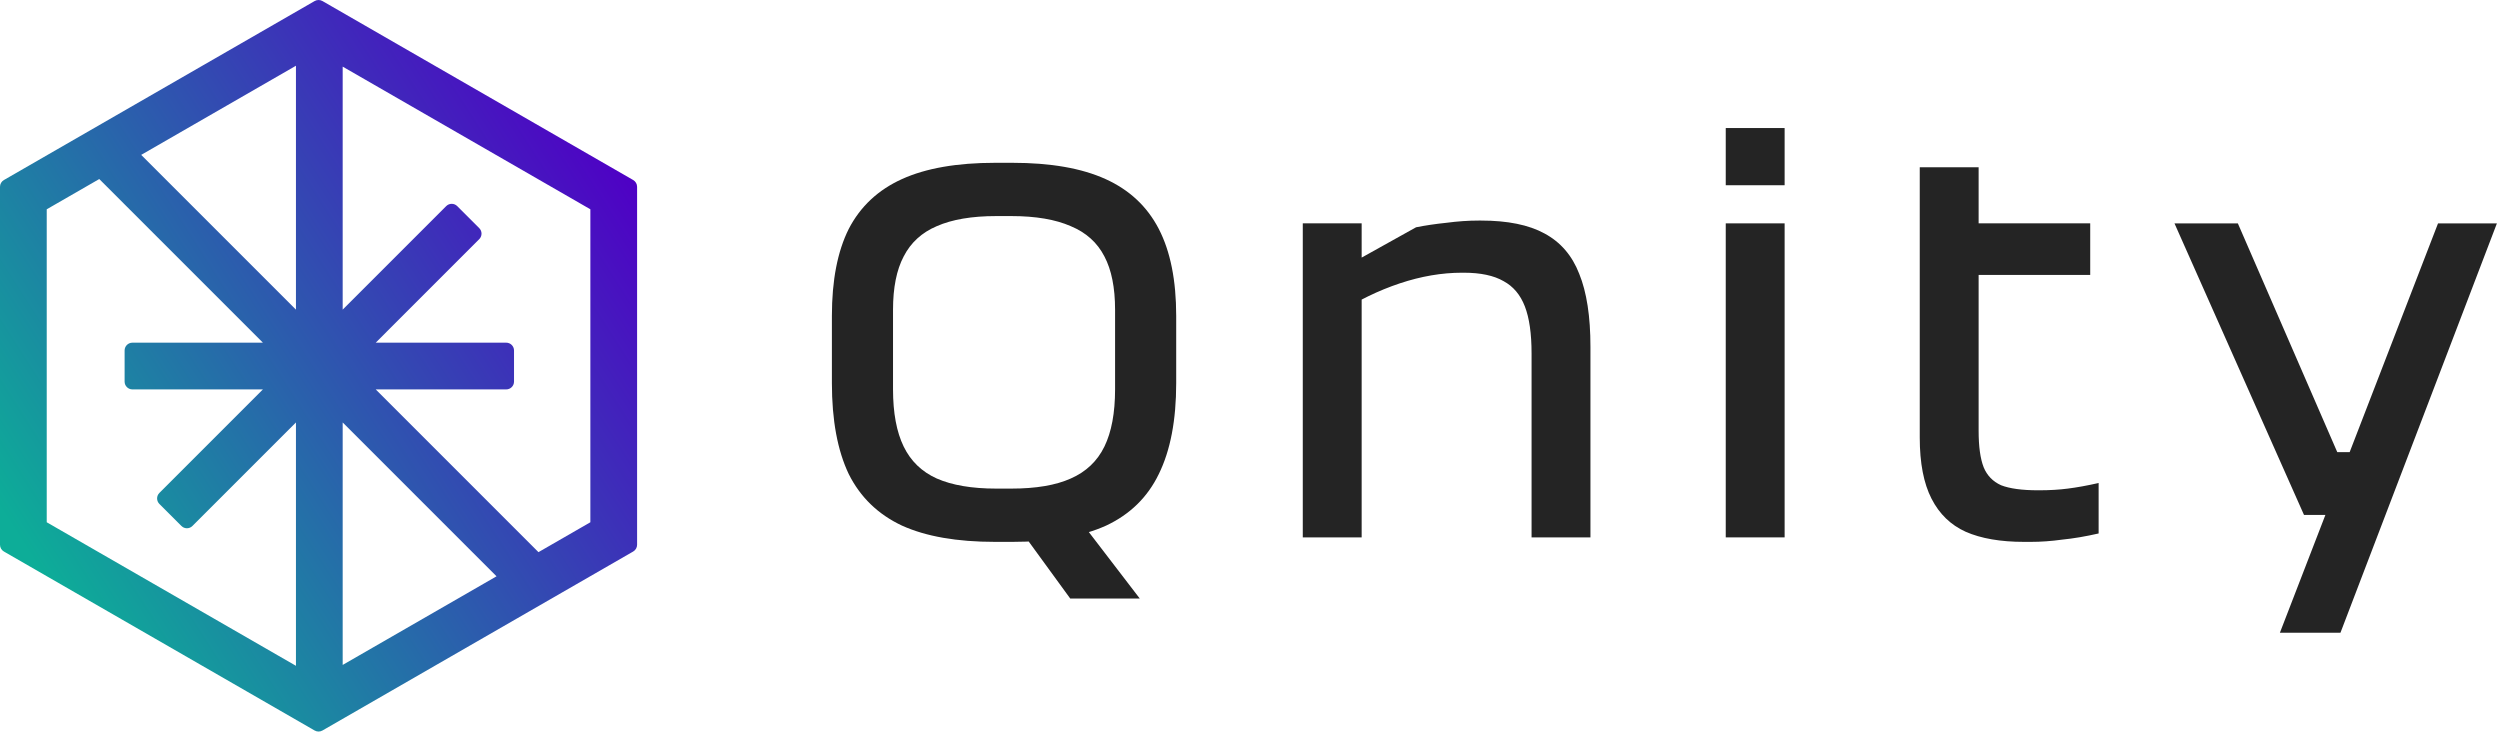
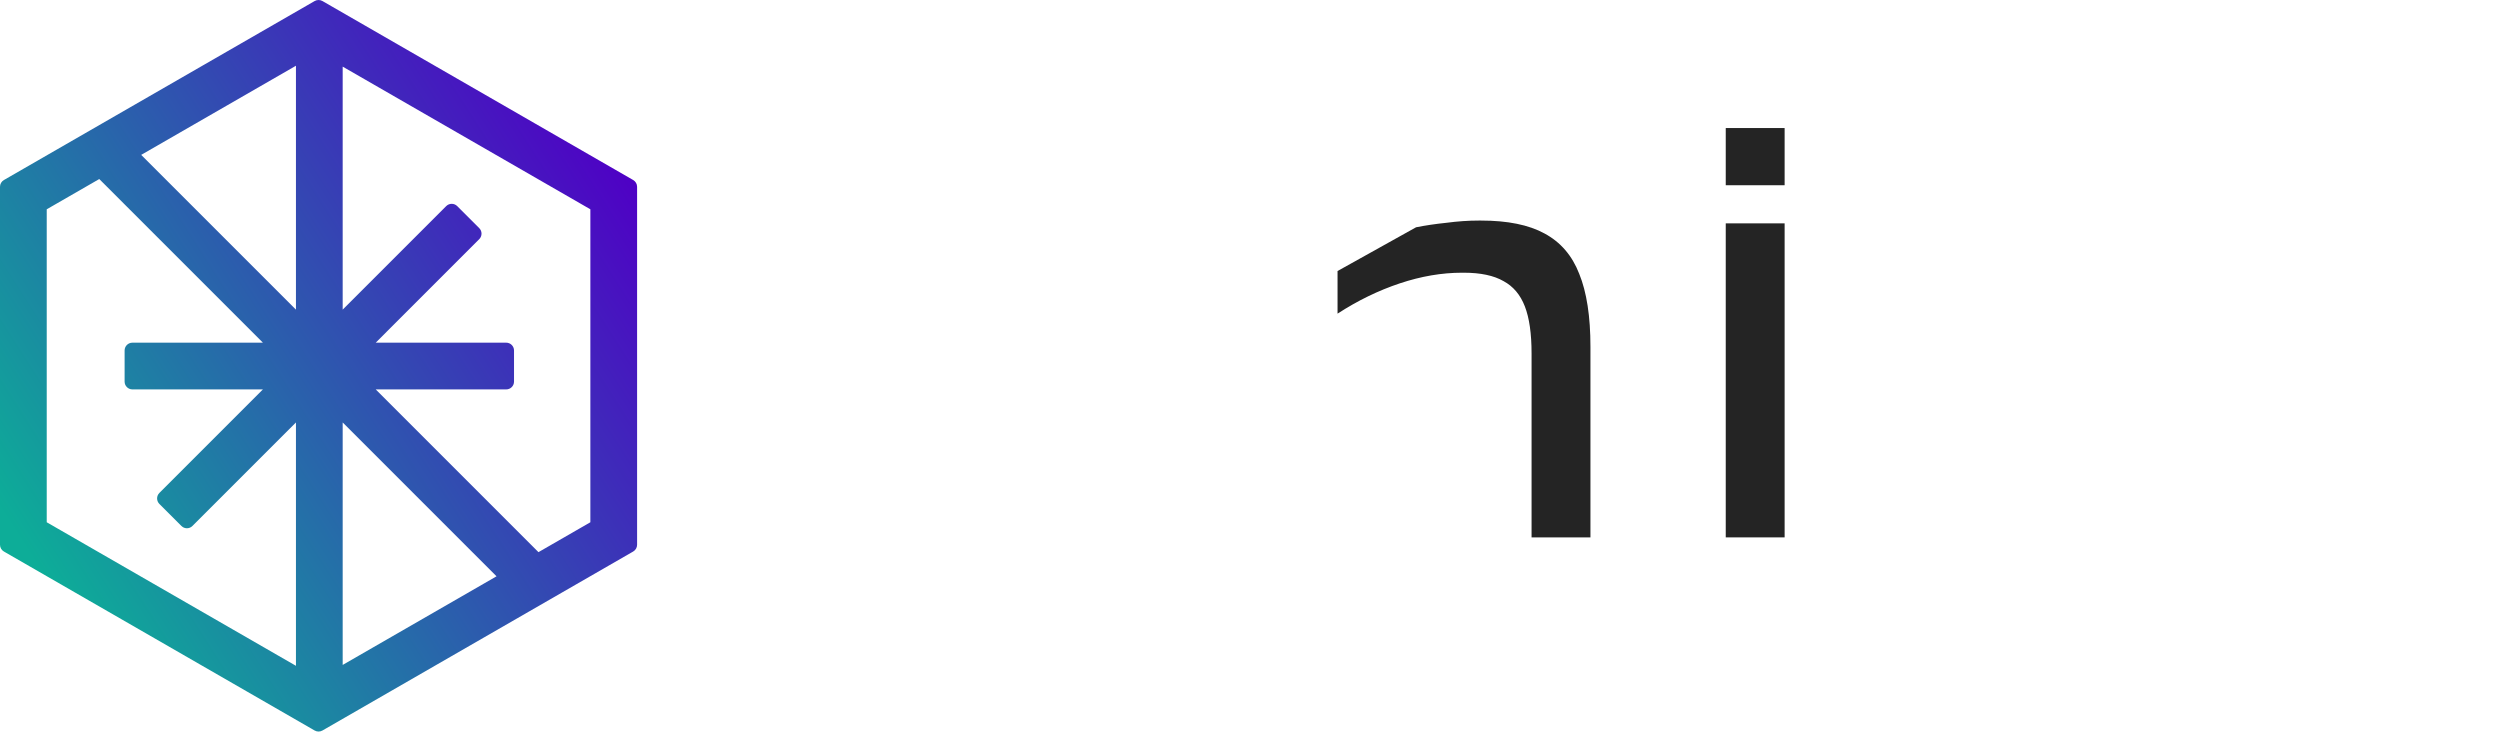
<svg xmlns="http://www.w3.org/2000/svg" width="321" height="94" viewBox="0 0 321 94" fill="none">
  <path fill-rule="evenodd" clip-rule="evenodd" d="M0.501 70.815L40.403 93.798C40.712 93.976 41.092 93.976 41.401 93.798L81.302 70.815C81.612 70.637 81.803 70.306 81.803 69.949V23.983C81.803 23.625 81.612 23.295 81.302 23.116L41.401 0.133C41.092 -0.044 40.712 -0.044 40.403 0.133L0.501 23.116C0.191 23.295 0 23.625 0 23.983V69.949C0 70.306 0.191 70.637 0.501 70.815ZM44 8.555V39.757L57.293 26.465C57.683 26.074 58.317 26.074 58.707 26.465L61.535 29.293C61.926 29.683 61.926 30.317 61.535 30.707L48.243 44H65C65.552 44 66 44.448 66 45V49C66 49.552 65.552 50 65 50H48.243L69.139 70.897L75.803 67.058V26.873L44 8.555ZM24.707 67.535L38 54.243V85.49L6 67.058V26.873L12.745 22.988L33.757 44H17C16.448 44 16 44.448 16 45V49C16 49.552 16.448 50 17 50H33.757L20.465 63.293C20.074 63.683 20.074 64.317 20.465 64.707L23.293 67.535C23.683 67.926 24.317 67.926 24.707 67.535ZM44 85.377V54.243L63.755 73.998L44 85.377ZM38 39.757V8.441L18.129 19.887L38 39.757Z" fill="url(#paint0_linear_27_2888)" />
-   <path d="M292.739 81.241L313.043 28.681H320.603L300.515 81.241H292.739ZM298.571 63.169V58.057H303.251V63.169H298.571ZM295.835 66.121L279.203 28.681H287.339L303.611 66.121H295.835Z" fill="#242424" />
-   <path d="M259.888 69.576C256.864 69.576 254.368 69.144 252.4 68.281C250.48 67.416 249.016 66.001 248.008 64.032C247 62.065 246.496 59.449 246.496 56.184V21.48H254.056V55.321C254.056 57.337 254.272 58.897 254.704 60.001C255.136 61.056 255.88 61.825 256.936 62.304C258.04 62.736 259.624 62.953 261.688 62.953H261.832C263.176 62.953 264.4 62.88 265.504 62.736C266.656 62.593 267.976 62.352 269.464 62.017V68.496C267.784 68.88 266.224 69.144 264.784 69.288C263.392 69.481 262.048 69.576 260.752 69.576H259.888ZM250.816 35.304V28.68H268.384V35.304H250.816Z" fill="#242424" />
  <path d="M221.586 69V28.68H229.146V69H221.586ZM221.586 23.784V16.44H229.146V23.784H221.586Z" fill="#242424" />
-   <path d="M196.653 45.384C196.653 42.84 196.365 40.824 195.789 39.336C195.213 37.848 194.301 36.768 193.053 36.096C191.805 35.376 190.101 35.016 187.941 35.016H187.725C185.133 35.016 182.469 35.472 179.733 36.384C176.997 37.296 174.333 38.592 171.741 40.272V34.8L181.821 29.184C183.021 28.944 184.317 28.752 185.709 28.608C187.149 28.416 188.541 28.32 189.885 28.32H190.173C193.581 28.32 196.293 28.872 198.309 29.976C200.373 31.08 201.861 32.808 202.773 35.16C203.733 37.512 204.213 40.632 204.213 44.52V69H196.653V45.384ZM167.277 69V28.68H174.837V69H167.277Z" fill="#242424" />
-   <path d="M137.416 76.848L127.768 63.6H136.192L146.344 76.848H137.416ZM127.768 69.576C122.872 69.576 118.888 68.88 115.816 67.488C112.744 66.048 110.464 63.84 108.976 60.864C107.536 57.84 106.816 53.952 106.816 49.2V40.56C106.816 36 107.536 32.28 108.976 29.4C110.464 26.52 112.744 24.384 115.816 22.992C118.888 21.6 122.872 20.904 127.768 20.904H130C134.896 20.904 138.88 21.6 141.952 22.992C145.024 24.384 147.304 26.52 148.792 29.4C150.28 32.28 151.024 36 151.024 40.56V49.2C151.024 53.952 150.28 57.84 148.792 60.864C147.352 63.84 145.096 66.048 142.024 67.488C138.952 68.88 134.944 69.576 130 69.576H127.768ZM129.856 62.736C133.024 62.736 135.568 62.304 137.488 61.44C139.456 60.576 140.896 59.208 141.808 57.336C142.72 55.464 143.176 53.016 143.176 49.992V39.768C143.176 36.936 142.72 34.656 141.808 32.928C140.896 31.152 139.456 29.856 137.488 29.04C135.52 28.176 132.976 27.744 129.856 27.744H127.912C124.792 27.744 122.248 28.176 120.28 29.04C118.36 29.856 116.944 31.152 116.032 32.928C115.12 34.656 114.664 36.936 114.664 39.768V49.992C114.664 53.016 115.12 55.464 116.032 57.336C116.944 59.208 118.36 60.576 120.28 61.44C122.248 62.304 124.792 62.736 127.912 62.736H129.856Z" fill="#242424" />
+   <path d="M196.653 45.384C196.653 42.84 196.365 40.824 195.789 39.336C195.213 37.848 194.301 36.768 193.053 36.096C191.805 35.376 190.101 35.016 187.941 35.016H187.725C185.133 35.016 182.469 35.472 179.733 36.384C176.997 37.296 174.333 38.592 171.741 40.272V34.8L181.821 29.184C183.021 28.944 184.317 28.752 185.709 28.608C187.149 28.416 188.541 28.32 189.885 28.32H190.173C193.581 28.32 196.293 28.872 198.309 29.976C200.373 31.08 201.861 32.808 202.773 35.16C203.733 37.512 204.213 40.632 204.213 44.52V69H196.653V45.384ZM167.277 69V28.68H174.837H167.277Z" fill="#242424" />
  <defs>
    <linearGradient id="paint0_linear_27_2888" x1="5.5" y1="73.875" x2="82.502" y2="24.538" gradientUnits="userSpaceOnUse">
      <stop stop-color="#0DAD98" />
      <stop offset="1" stop-color="#4F00C5" />
    </linearGradient>
  </defs>
</svg>